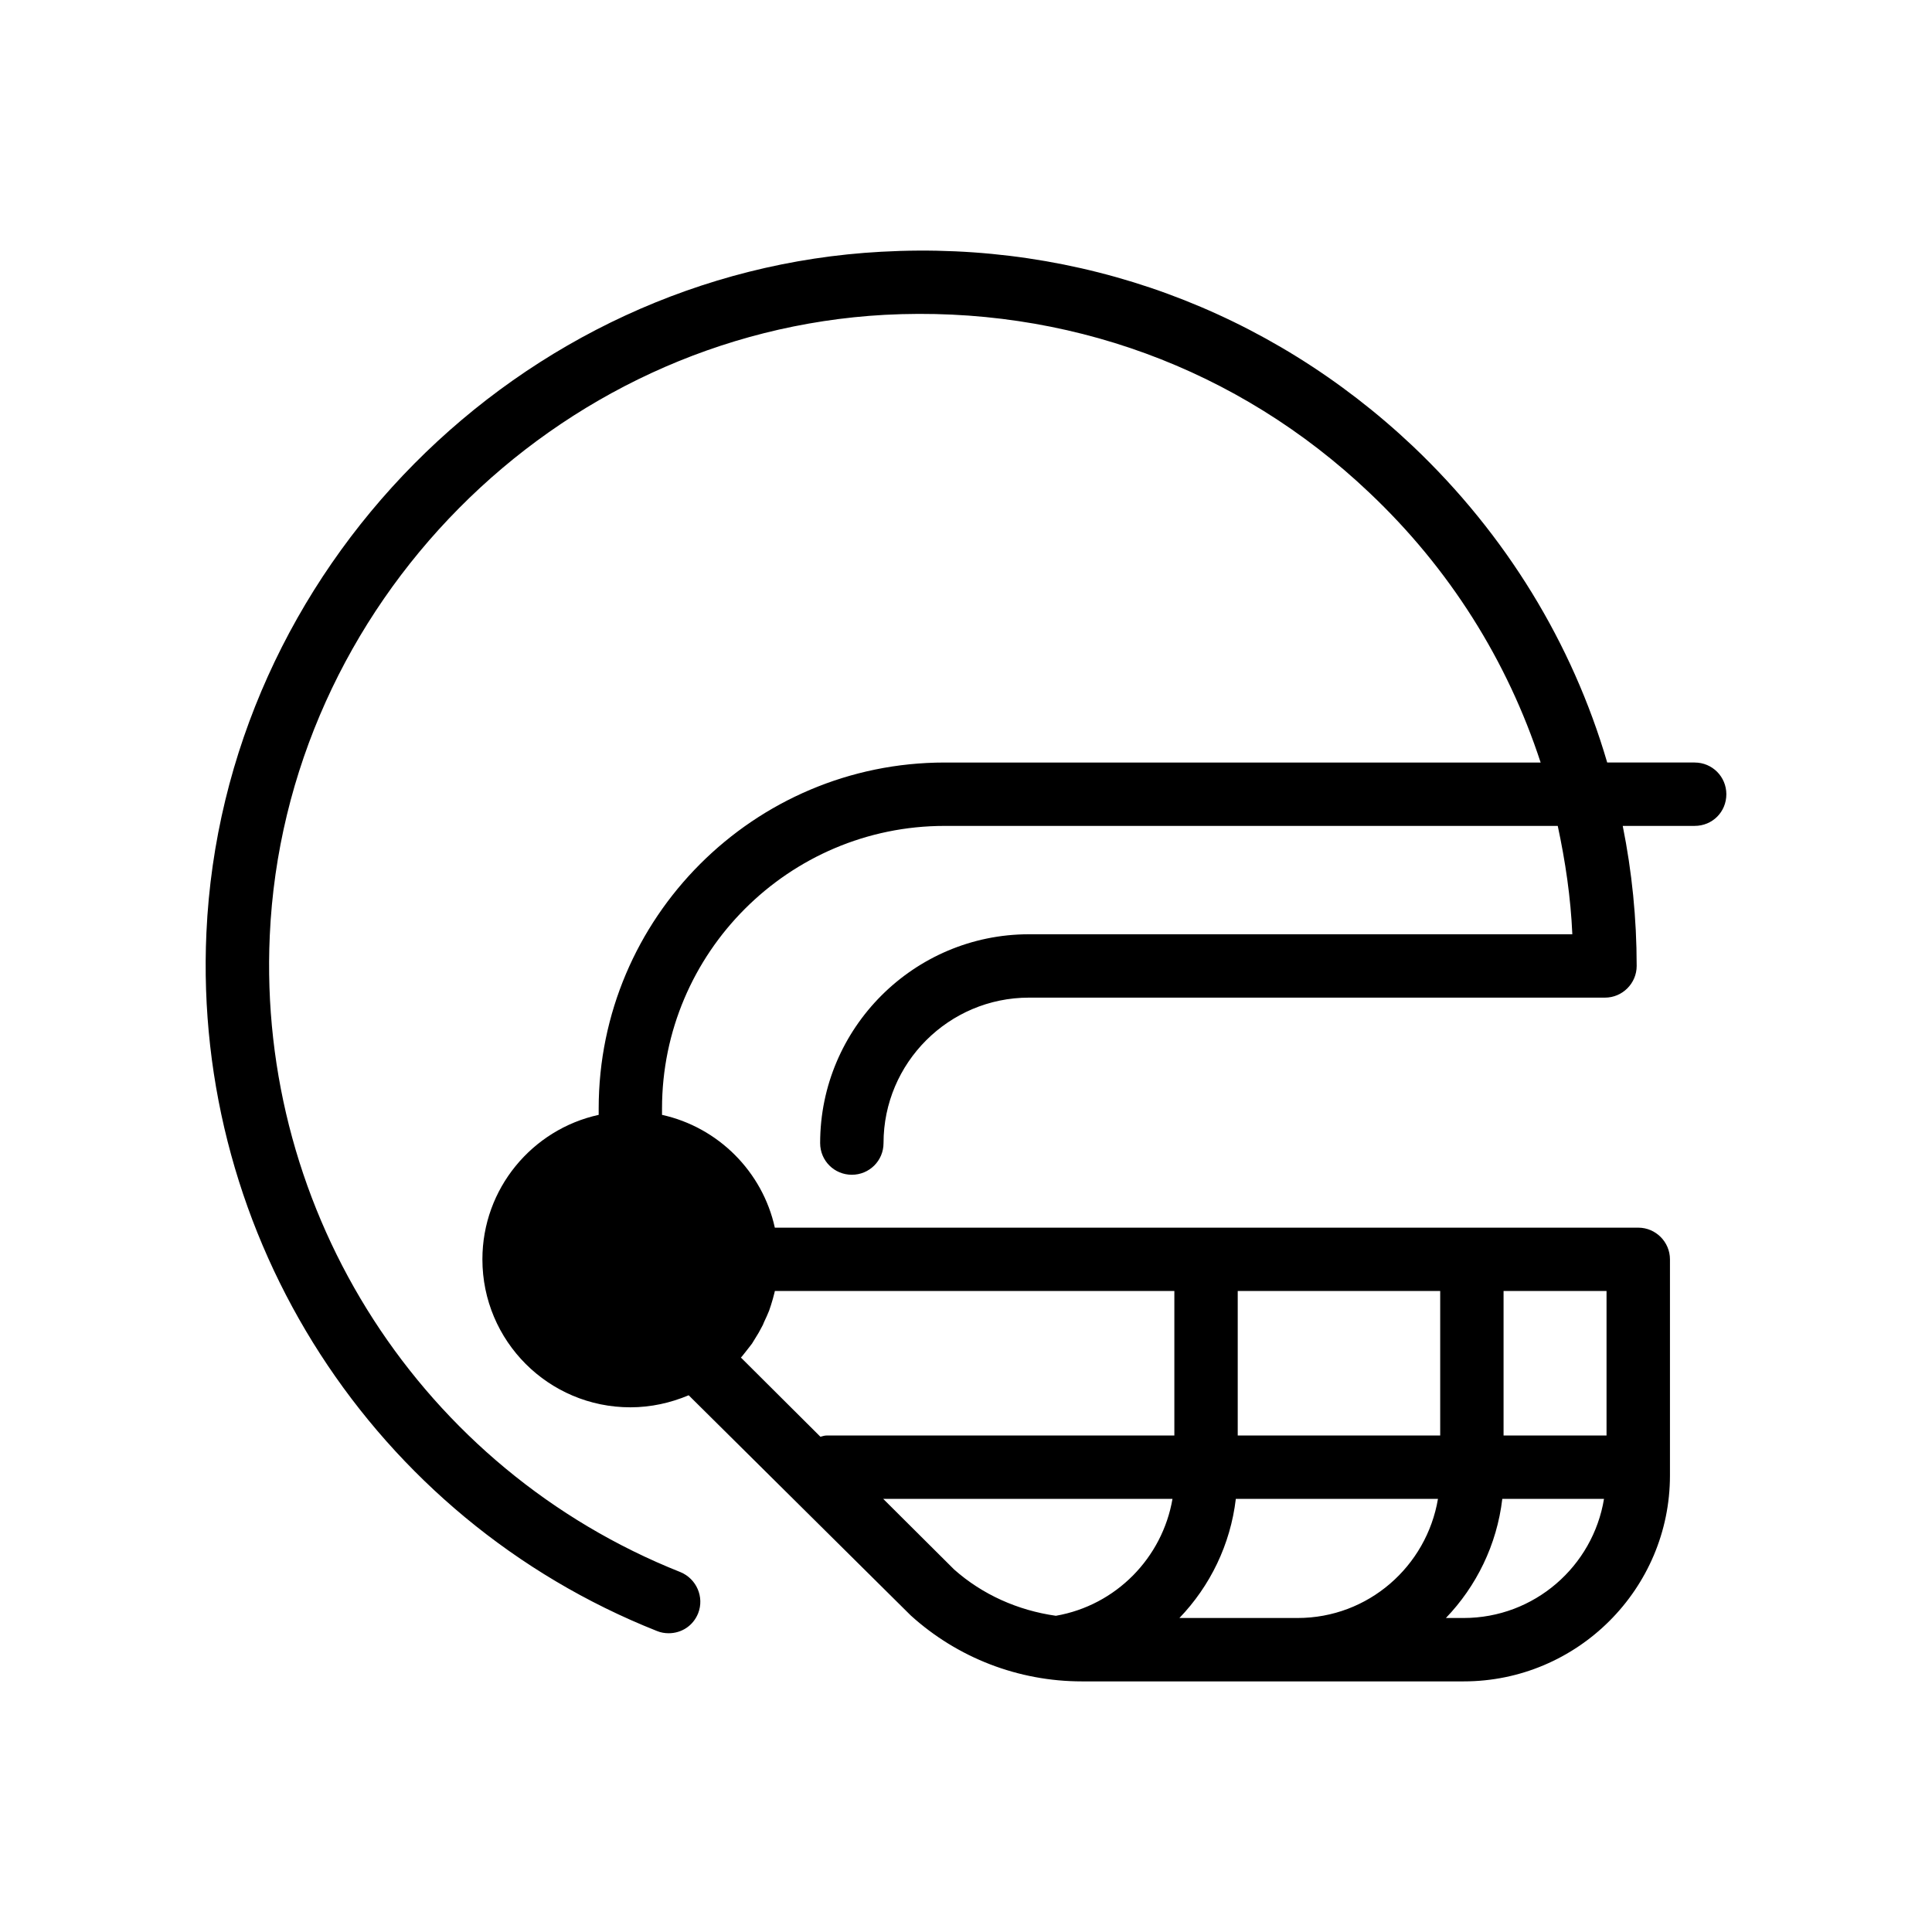
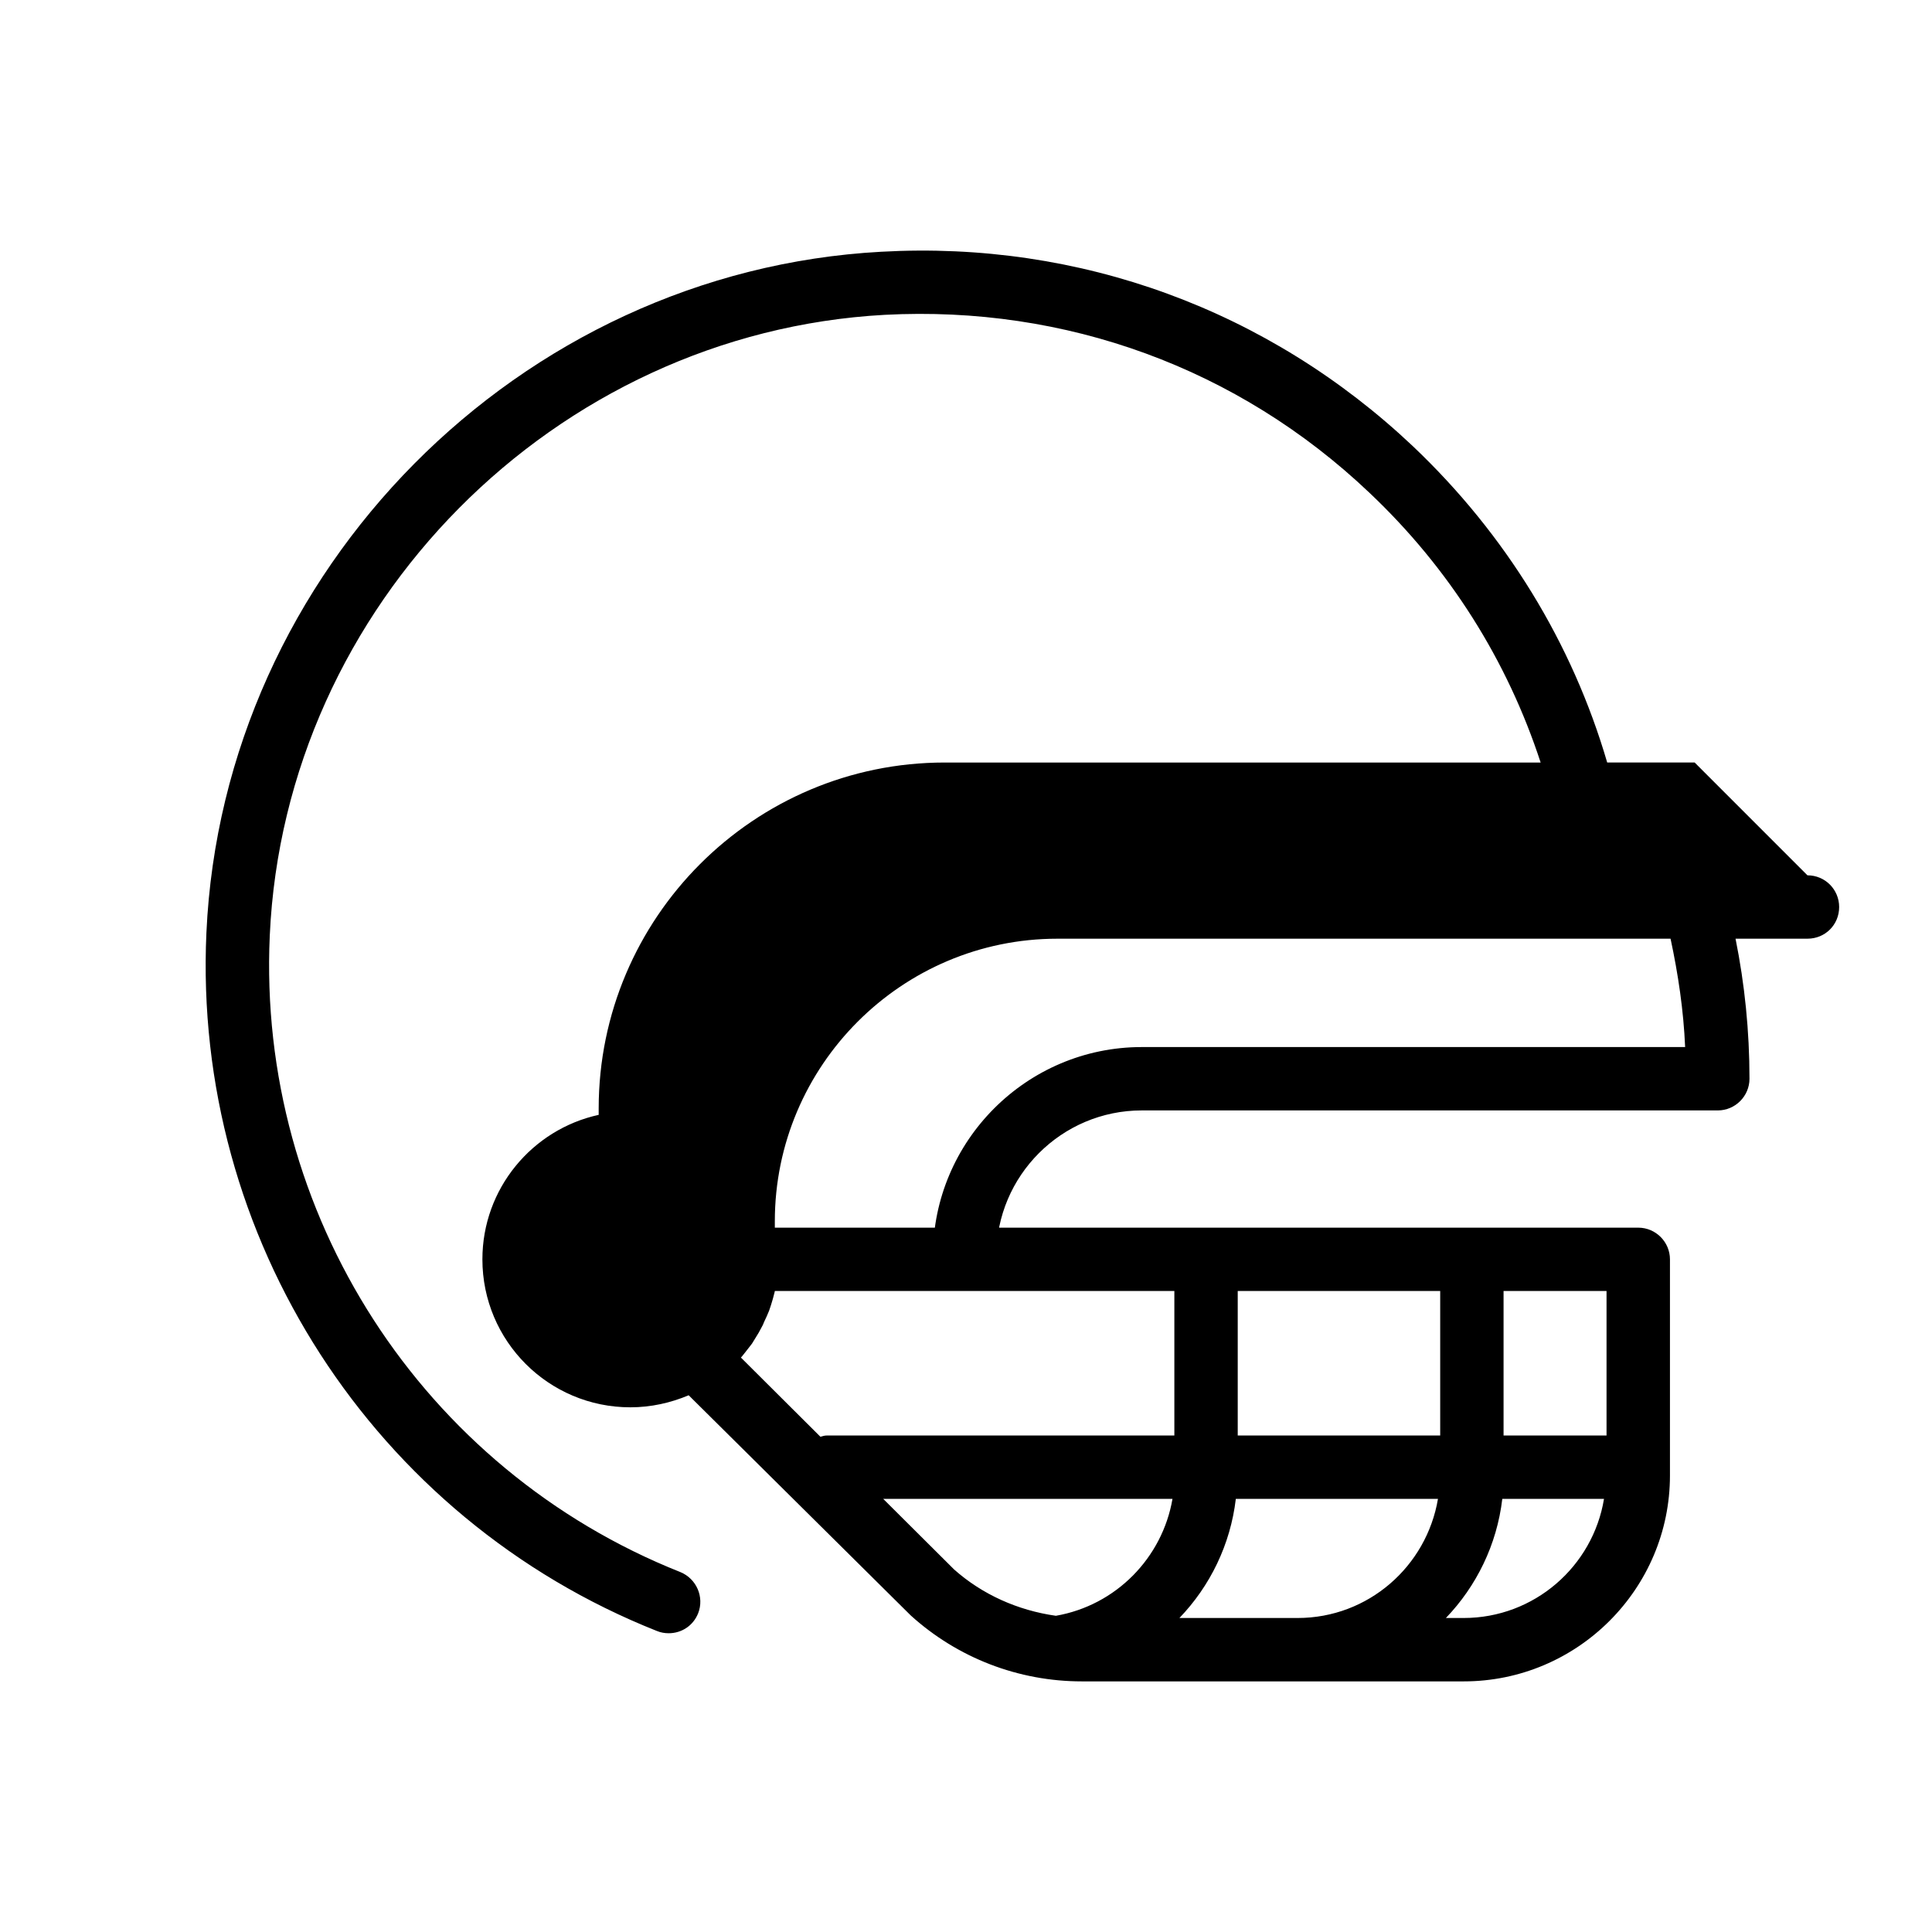
<svg xmlns="http://www.w3.org/2000/svg" fill="#000000" width="800px" height="800px" version="1.1" viewBox="144 144 512 512">
-   <path d="m593.1 346.07h-23.176c-9.234-31.57-26.785-60.371-51.473-83.801-38.207-36.105-88.25-54.496-140.9-51.555-95.973 5.207-174.48 84.473-178.85 180.45-3.695 80.863 44.336 155.26 119.4 185.07 1.008 0.422 2.098 0.59 3.106 0.59 3.359 0 6.465-1.93 7.809-5.289 1.68-4.281-0.422-9.152-4.703-10.914-68.43-27.211-112.18-94.977-108.82-168.7 3.949-87.496 75.488-159.71 162.98-164.49 47.945-2.519 93.625 14.105 128.39 47.105 21.328 20.152 36.609 44.586 45.426 71.543l-157.94-0.004c-50.551 0-91.691 41.145-91.691 91.691v1.68c-17.633 3.863-30.816 19.562-30.816 38.289 0 21.664 17.551 39.215 39.215 39.215 5.457 0 10.664-1.176 15.449-3.191l58.863 58.359c12.426 11.254 28.551 17.465 45.344 17.465h101.18c30.145 0 54.664-24.52 54.664-54.578v-57.266c0-4.617-3.777-8.398-8.398-8.398h-228.82c-3.273-14.863-15.031-26.617-29.895-29.891v-1.68c0-41.227 33.586-74.898 74.898-74.898h162.48c2.016 9.406 3.441 18.977 3.863 28.715h-144c-30.48 0-55.336 24.855-55.336 55.336 0 4.703 3.777 8.398 8.398 8.398 4.617 0 8.398-3.695 8.398-8.398 0-21.246 17.297-38.543 38.543-38.543h152.65c4.617 0 8.398-3.777 8.398-8.398 0-12.594-1.258-25.023-3.695-37.113h19.062c4.703 0 8.398-3.695 8.398-8.398-0.004-4.613-3.699-8.395-8.402-8.395zm-169.28 226.13c-10.078-1.426-19.48-5.625-26.953-12.258l-18.809-18.727h76.664c-2.691 15.617-14.949 28.211-30.902 30.984zm118.64-86.07h27.289v38.289h-27.289zm-0.336 55.086h26.953c-2.938 17.887-18.473 31.57-37.199 31.57h-4.699c8.062-8.395 13.52-19.398 14.945-31.57zm-70.113-55.086h53.656v38.289h-53.656zm-0.504 55.086h53.57c-3.023 17.887-18.473 31.57-37.199 31.57h-31.32c8.148-8.48 13.523-19.48 14.949-31.57zm-129.98-38.879c0.586-0.754 1.176-1.512 1.762-2.266 0.336-0.504 0.586-1.008 0.926-1.512 0.586-0.922 1.09-1.762 1.594-2.769 0.25-0.422 0.504-0.926 0.672-1.43 0.504-1.008 0.922-2.016 1.344-3.023 0.168-0.504 0.336-1.008 0.504-1.512 0.336-1.09 0.672-2.184 0.922-3.273 0-0.086 0.086-0.254 0.086-0.422h105.88v38.289l-92.113 0.004c-0.586 0-1.09 0.168-1.68 0.336l-21.074-20.992c0.418-0.422 0.754-0.926 1.176-1.43z" />
+   <path d="m593.1 346.07h-23.176c-9.234-31.57-26.785-60.371-51.473-83.801-38.207-36.105-88.25-54.496-140.9-51.555-95.973 5.207-174.48 84.473-178.85 180.45-3.695 80.863 44.336 155.26 119.4 185.07 1.008 0.422 2.098 0.59 3.106 0.59 3.359 0 6.465-1.93 7.809-5.289 1.68-4.281-0.422-9.152-4.703-10.914-68.43-27.211-112.18-94.977-108.82-168.7 3.949-87.496 75.488-159.71 162.98-164.49 47.945-2.519 93.625 14.105 128.39 47.105 21.328 20.152 36.609 44.586 45.426 71.543l-157.94-0.004c-50.551 0-91.691 41.145-91.691 91.691v1.68c-17.633 3.863-30.816 19.562-30.816 38.289 0 21.664 17.551 39.215 39.215 39.215 5.457 0 10.664-1.176 15.449-3.191l58.863 58.359c12.426 11.254 28.551 17.465 45.344 17.465h101.18c30.145 0 54.664-24.52 54.664-54.578v-57.266c0-4.617-3.777-8.398-8.398-8.398h-228.82v-1.68c0-41.227 33.586-74.898 74.898-74.898h162.48c2.016 9.406 3.441 18.977 3.863 28.715h-144c-30.48 0-55.336 24.855-55.336 55.336 0 4.703 3.777 8.398 8.398 8.398 4.617 0 8.398-3.695 8.398-8.398 0-21.246 17.297-38.543 38.543-38.543h152.65c4.617 0 8.398-3.777 8.398-8.398 0-12.594-1.258-25.023-3.695-37.113h19.062c4.703 0 8.398-3.695 8.398-8.398-0.004-4.613-3.699-8.395-8.402-8.395zm-169.28 226.13c-10.078-1.426-19.48-5.625-26.953-12.258l-18.809-18.727h76.664c-2.691 15.617-14.949 28.211-30.902 30.984zm118.64-86.07h27.289v38.289h-27.289zm-0.336 55.086h26.953c-2.938 17.887-18.473 31.57-37.199 31.57h-4.699c8.062-8.395 13.52-19.398 14.945-31.57zm-70.113-55.086h53.656v38.289h-53.656zm-0.504 55.086h53.57c-3.023 17.887-18.473 31.57-37.199 31.57h-31.32c8.148-8.48 13.523-19.48 14.949-31.57zm-129.98-38.879c0.586-0.754 1.176-1.512 1.762-2.266 0.336-0.504 0.586-1.008 0.926-1.512 0.586-0.922 1.09-1.762 1.594-2.769 0.25-0.422 0.504-0.926 0.672-1.43 0.504-1.008 0.922-2.016 1.344-3.023 0.168-0.504 0.336-1.008 0.504-1.512 0.336-1.09 0.672-2.184 0.922-3.273 0-0.086 0.086-0.254 0.086-0.422h105.88v38.289l-92.113 0.004c-0.586 0-1.09 0.168-1.68 0.336l-21.074-20.992c0.418-0.422 0.754-0.926 1.176-1.43z" />
</svg>